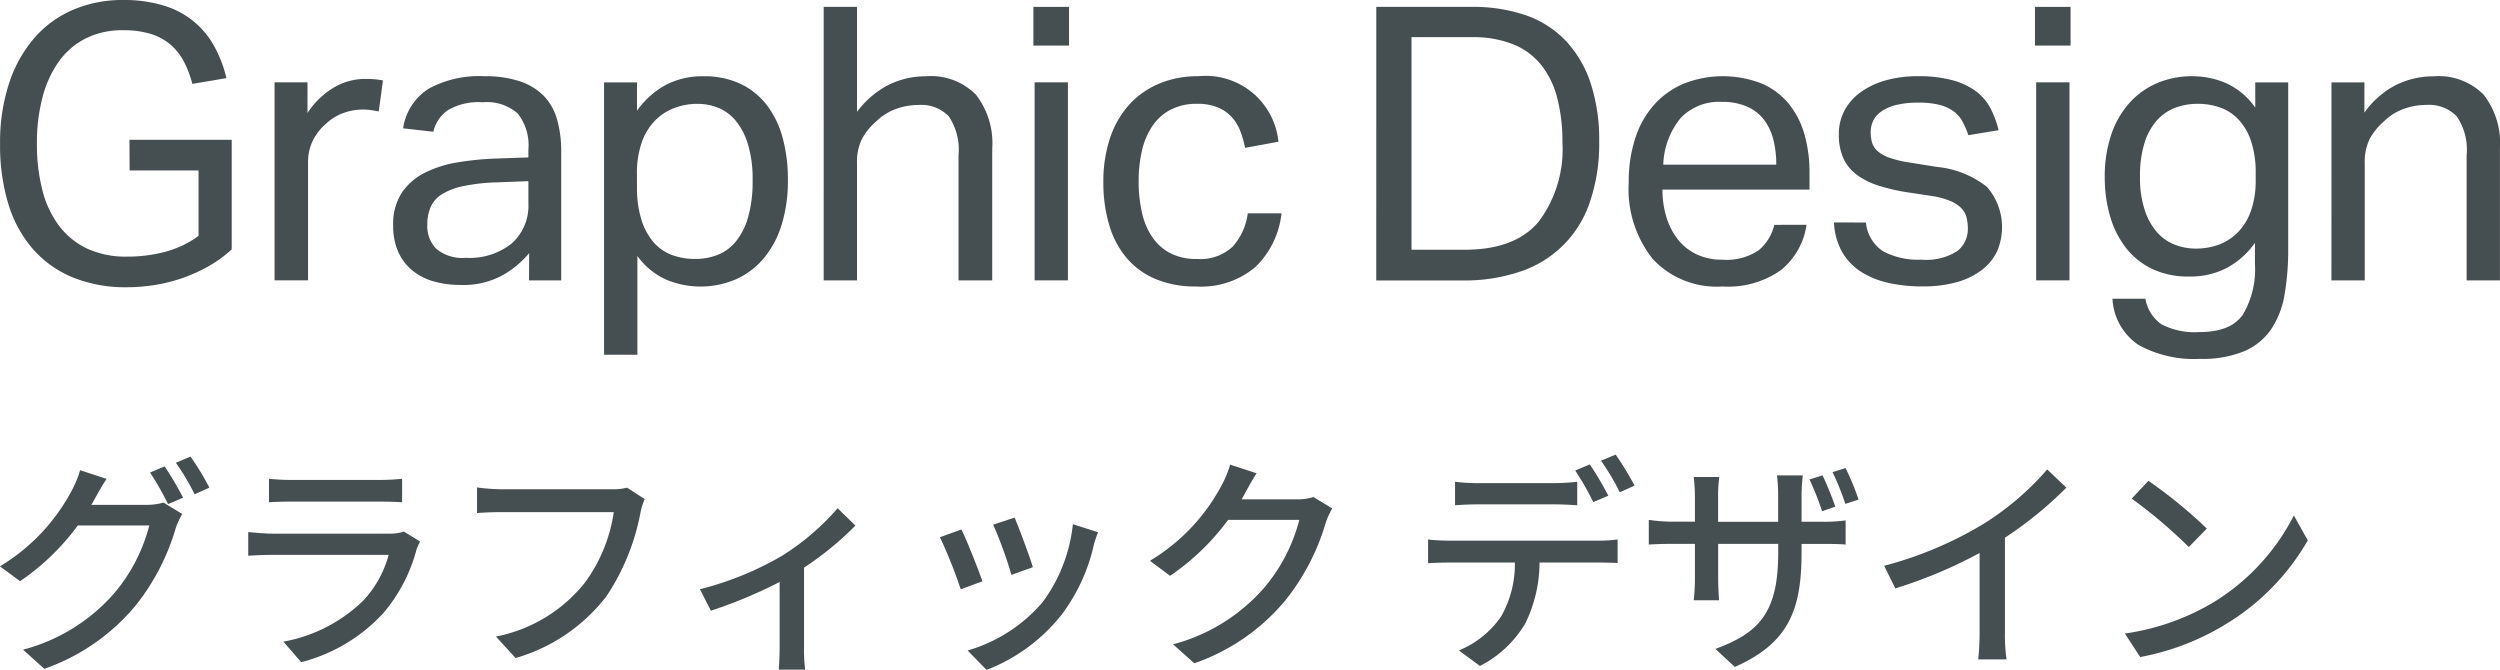
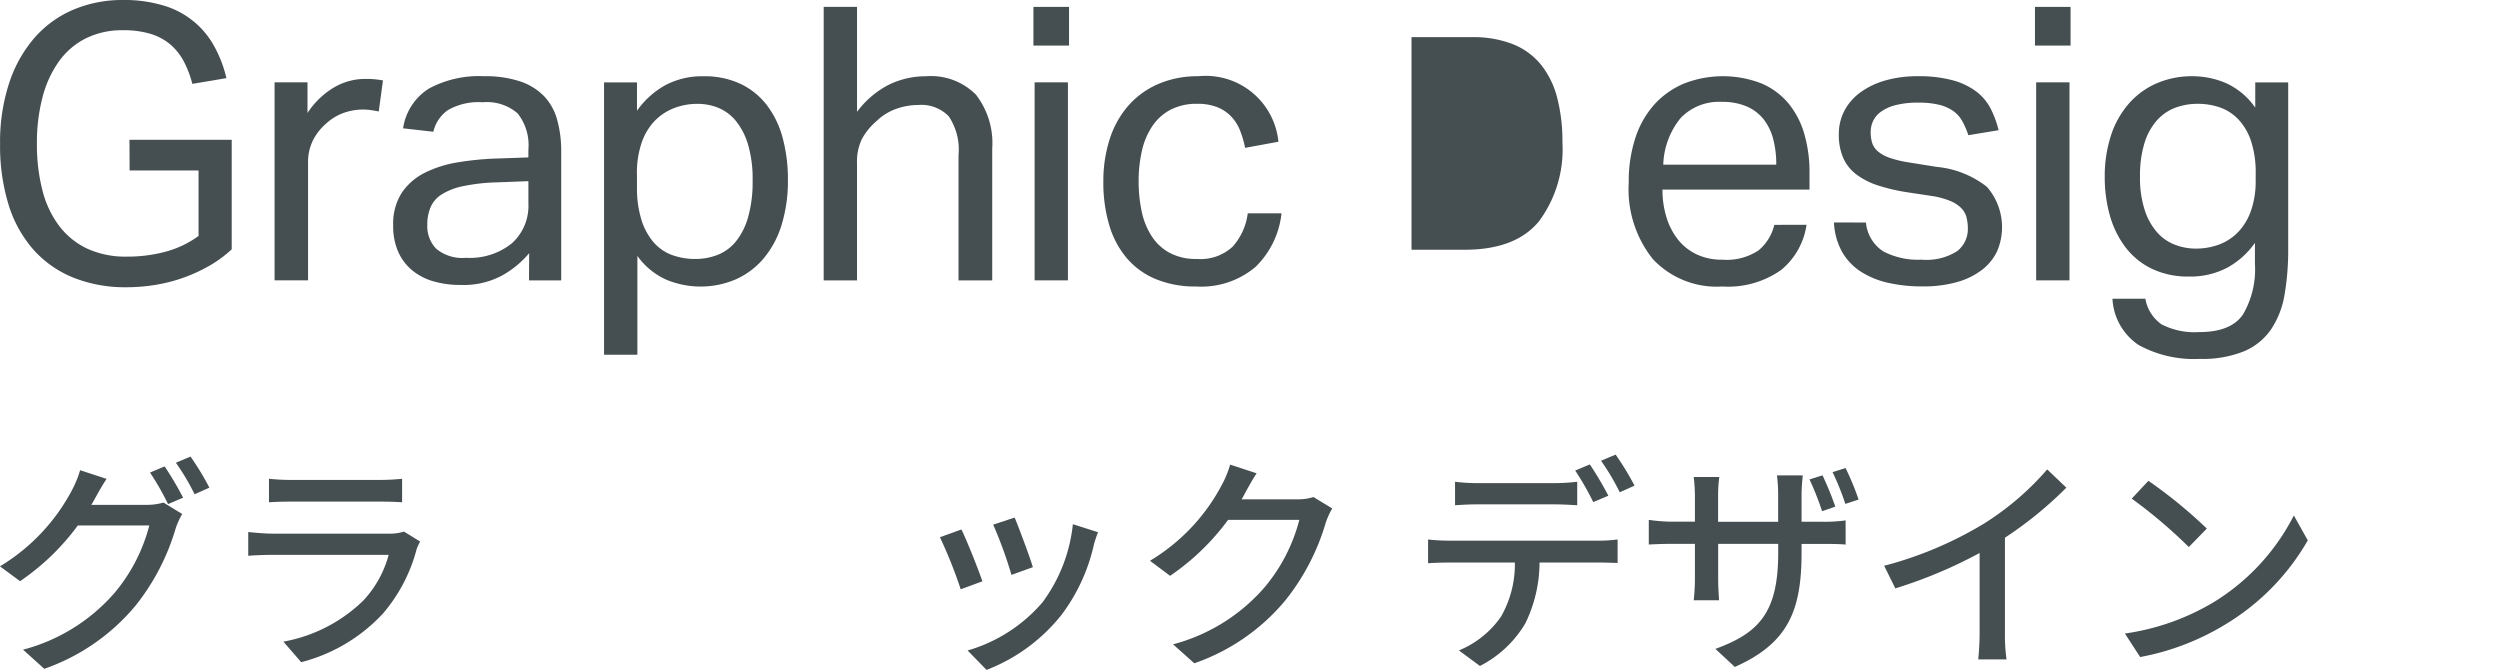
<svg xmlns="http://www.w3.org/2000/svg" width="208.985" height="56" viewBox="0 0 208.985 56">
  <g id="グループ_199" data-name="グループ 199" transform="translate(-13.942 -166.494)">
    <g id="グラフィックデザイン" transform="translate(13.942 204.494)">
      <path id="パス_134" data-name="パス 134" d="M190.449,689.056c-.1.172-.172.324-.286.5h4.6a5.12,5.12,0,0,0,1.432-.19l1.565.954a6.5,6.5,0,0,0-.535,1.164,18.893,18.893,0,0,1-3.36,6.49,17.357,17.357,0,0,1-7.635,5.288l-1.775-1.6a15.268,15.268,0,0,0,7.654-4.753,14.329,14.329,0,0,0,2.9-5.631h-5.974a19.778,19.778,0,0,1-4.83,4.658l-1.68-1.241a16.328,16.328,0,0,0,5.994-6.319,8.918,8.918,0,0,0,.706-1.717l2.214.725C191.06,687.948,190.659,688.674,190.449,689.056Zm7.388-.1-1.26.535a22.793,22.793,0,0,0-1.508-2.635l1.222-.515A27.729,27.729,0,0,1,197.837,688.96Zm2.2-.84-1.241.554a19.153,19.153,0,0,0-1.565-2.634l1.222-.516A22.613,22.613,0,0,1,200.032,688.12Z" transform="translate(-182.528 -685.353)" fill="#454e51" />
      <path id="パス_135" data-name="パス 135" d="M229.206,694.352A13.505,13.505,0,0,1,226.4,699.7a14.1,14.1,0,0,1-6.834,4.066l-1.488-1.718a12.834,12.834,0,0,0,6.681-3.435,9,9,0,0,0,2.119-3.818h-9.716c-.458,0-1.3.019-2.023.076v-1.985c.744.076,1.47.134,2.023.134h9.773a3.787,3.787,0,0,0,1.222-.172l1.355.84A3.35,3.35,0,0,0,229.206,694.352Zm-10.5-5.822h7.425a18.409,18.409,0,0,0,1.871-.095V690.4c-.477-.038-1.241-.057-1.89-.057h-7.406c-.611,0-1.3.018-1.833.057v-1.966A17.627,17.627,0,0,0,218.708,688.53Z" transform="translate(-194.388 -686.411)" fill="#454e51" />
-       <path id="パス_136" data-name="パス 136" d="M258.865,691.655a18.926,18.926,0,0,1-2.844,7.006,14.711,14.711,0,0,1-7.6,5.172l-1.642-1.794a12.585,12.585,0,0,0,7.463-4.543,13.177,13.177,0,0,0,2.386-5.86H247.26c-.821,0-1.584.038-2.062.077v-2.139a17.121,17.121,0,0,0,2.062.153h9.258a4.861,4.861,0,0,0,1.222-.134l1.47.954A5.8,5.8,0,0,0,258.865,691.655Z" transform="translate(-205.32 -686.826)" fill="#454e51" />
-       <path id="パス_137" data-name="パス 137" d="M281.35,696.275a20.524,20.524,0,0,0,4.638-3.97l1.489,1.45a26.708,26.708,0,0,1-4.294,3.513v6.7a12.192,12.192,0,0,0,.095,1.833h-2.214c.039-.325.077-1.222.077-1.833v-5.5a38.992,38.992,0,0,1-5.746,2.4l-.916-1.794A26.361,26.361,0,0,0,281.35,696.275Z" transform="translate(-215.969 -687.819)" fill="#454e51" />
      <path id="パス_138" data-name="パス 138" d="M309.559,698.86l-1.813.668a38.981,38.981,0,0,0-1.737-4.352l1.794-.649C308.241,695.4,309.2,697.81,309.559,698.86Zm9.3-2.978a15.3,15.3,0,0,1-2.673,5.764,14.785,14.785,0,0,1-6.28,4.62l-1.584-1.623a13,13,0,0,0,6.261-4.027,13.25,13.25,0,0,0,2.539-6.529l2.1.668C319.045,695.233,318.931,695.577,318.855,695.882Zm-5.077,1.794-1.794.648a35.055,35.055,0,0,0-1.527-4.2l1.794-.592C312.594,694.336,313.529,696.836,313.777,697.676Z" transform="translate(-227.436 -688.266)" fill="#454e51" />
      <path id="パス_139" data-name="パス 139" d="M341.529,689c-.076.152-.172.325-.267.477h4.581a4.481,4.481,0,0,0,1.432-.192l1.565.954a6.538,6.538,0,0,0-.534,1.164,18.89,18.89,0,0,1-3.36,6.49,17.2,17.2,0,0,1-7.635,5.288l-1.775-1.584a15.3,15.3,0,0,0,7.654-4.772,14.326,14.326,0,0,0,2.9-5.631h-5.955a19.937,19.937,0,0,1-4.849,4.677l-1.68-1.26a16.2,16.2,0,0,0,5.994-6.319,8.445,8.445,0,0,0,.706-1.718l2.214.726C342.14,687.872,341.74,688.616,341.529,689Z" transform="translate(-237.474 -685.735)" fill="#454e51" />
      <path id="パス_140" data-name="パス 140" d="M371.885,692.451h12.5a12.175,12.175,0,0,0,1.6-.1v1.966c-.459-.019-1.108-.038-1.6-.038h-4.925a11.716,11.716,0,0,1-1.184,5.078,9.33,9.33,0,0,1-3.8,3.569l-1.756-1.3a7.942,7.942,0,0,0,3.531-2.844,8.82,8.82,0,0,0,1.145-4.5h-5.517c-.573,0-1.2.019-1.737.057v-1.985A16.713,16.713,0,0,0,371.885,692.451Zm2.367-4.81H380.7a16.008,16.008,0,0,0,1.909-.115v1.966c-.611-.038-1.3-.076-1.909-.076h-6.433c-.649,0-1.355.038-1.871.076v-1.966A14.4,14.4,0,0,0,374.252,687.641Zm10.957,1.05-1.26.535a22.787,22.787,0,0,0-1.508-2.634l1.222-.515A27.582,27.582,0,0,1,385.209,688.69Zm2.195-.84-1.24.554a19.207,19.207,0,0,0-1.565-2.634l1.222-.515A24.39,24.39,0,0,1,387.4,687.85Z" transform="translate(-250.763 -685.255)" fill="#454e51" />
      <path id="パス_141" data-name="パス 141" d="M406.324,703.65l-1.623-1.508c3.57-1.316,5.25-2.958,5.25-8.017v-.764h-5.02v2.863c0,.764.057,1.585.076,1.852h-2.119a16.967,16.967,0,0,0,.1-1.852v-2.863h-1.871c-.9,0-1.679.038-1.985.057v-2.062a14.351,14.351,0,0,0,1.985.153h1.871V689.3a14.242,14.242,0,0,0-.1-1.528h2.138a11.748,11.748,0,0,0-.1,1.546v2.2h5.02V689.3a13.172,13.172,0,0,0-.1-1.661h2.157c-.019.267-.1.9-.1,1.661v2.214h1.775a12.794,12.794,0,0,0,1.908-.114v2.023c-.286-.038-.974-.057-1.889-.057h-1.794v.649C411.917,698.936,410.791,701.665,406.324,703.65Zm8.4-13.4-1.107.381a23.26,23.26,0,0,0-1.05-2.653l1.088-.344A26.2,26.2,0,0,1,414.723,690.251Zm1.946-.592-1.107.363a21.779,21.779,0,0,0-1.069-2.653l1.088-.344A22.491,22.491,0,0,1,416.67,689.658Z" transform="translate(-261.303 -685.898)" fill="#454e51" />
      <path id="パス_142" data-name="パス 142" d="M438.38,691.747a23.54,23.54,0,0,0,5.306-4.543l1.6,1.527a32.157,32.157,0,0,1-5.134,4.181v7.922a14.345,14.345,0,0,0,.134,2.252h-2.367a22.094,22.094,0,0,0,.115-2.252v-6.643a39.071,39.071,0,0,1-7.044,2.959l-.935-1.89A31.531,31.531,0,0,0,438.38,691.747Z" transform="translate(-272.551 -685.964)" fill="#454e51" />
      <path id="パス_143" data-name="パス 143" d="M469.18,698.8a18.178,18.178,0,0,0,6.624-7.2l1.164,2.08a19.515,19.515,0,0,1-6.7,6.91,21.046,21.046,0,0,1-7.311,2.844l-1.278-1.966A19.835,19.835,0,0,0,469.18,698.8Zm-.649-6.108-1.508,1.546a41.4,41.4,0,0,0-4.772-4.047l1.394-1.489A40.054,40.054,0,0,1,468.53,692.694Z" transform="translate(-284.051 -686.509)" fill="#454e51" />
    </g>
    <g id="Graphic_design_" data-name="Graphic design " transform="translate(13.942 166.494)">
      <path id="パス_121" data-name="パス 121" d="M634.486,744.1h8.547v9.157a10.178,10.178,0,0,1-1.9,1.393,13.331,13.331,0,0,1-4.514,1.585,14.887,14.887,0,0,1-2.353.192,11.66,11.66,0,0,1-4.5-.816,8.943,8.943,0,0,1-3.33-2.353,10.234,10.234,0,0,1-2.065-3.762,16.684,16.684,0,0,1-.7-5.043,15.756,15.756,0,0,1,.768-5.122,10.984,10.984,0,0,1,2.129-3.779,8.949,8.949,0,0,1,3.25-2.337,10.491,10.491,0,0,1,4.13-.8,11.282,11.282,0,0,1,3.393.465,7.087,7.087,0,0,1,4.226,3.393,10.345,10.345,0,0,1,1.025,2.673l-2.849.48a8.693,8.693,0,0,0-.687-1.825,4.911,4.911,0,0,0-1.1-1.425,4.661,4.661,0,0,0-1.649-.913,7.639,7.639,0,0,0-2.353-.32,6.791,6.791,0,0,0-3.139.69,6.191,6.191,0,0,0-2.24,1.936,9.069,9.069,0,0,0-1.362,2.994,15.006,15.006,0,0,0-.463,3.858,15.453,15.453,0,0,0,.448,3.858,8.349,8.349,0,0,0,1.392,2.994,6.337,6.337,0,0,0,2.353,1.921,7.648,7.648,0,0,0,3.331.673,12.228,12.228,0,0,0,3.25-.417,8.26,8.26,0,0,0,2.737-1.312v-5.475h-5.763Z" transform="translate(-623.664 -732.415)" fill="#454e51" />
      <path id="パス_122" data-name="パス 122" d="M645.17,738.883h2.753v2.562a6.814,6.814,0,0,1,2.177-2.114,5.143,5.143,0,0,1,2.658-.735,7.341,7.341,0,0,1,1.473.127l-.352,2.594c-.213-.044-.427-.081-.64-.113a4.778,4.778,0,0,0-.7-.048,4.852,4.852,0,0,0-1.569.272,4.279,4.279,0,0,0-1.5.912,4.534,4.534,0,0,0-1.1,1.409,4.1,4.1,0,0,0-.4,1.857v9.829H645.17Z" transform="translate(-622.218 -731.999)" fill="#454e51" />
      <path id="パス_123" data-name="パス 123" d="M665.827,753.177a8.051,8.051,0,0,1-2.273,1.873,6.836,6.836,0,0,1-3.426.784,8.137,8.137,0,0,1-2.289-.3,4.907,4.907,0,0,1-1.793-.928,4.24,4.24,0,0,1-1.169-1.553,5.283,5.283,0,0,1-.416-2.177,4.787,4.787,0,0,1,.721-2.754,5.024,5.024,0,0,1,1.92-1.665,9.5,9.5,0,0,1,2.706-.865,24.63,24.63,0,0,1,3.106-.32l2.849-.1v-.639a4.284,4.284,0,0,0-.9-3.043,3.917,3.917,0,0,0-2.914-.928,5.121,5.121,0,0,0-2.914.656,3.044,3.044,0,0,0-1.217,1.809l-2.529-.288a4.743,4.743,0,0,1,2.145-3.314,8.791,8.791,0,0,1,4.61-1.041,9.236,9.236,0,0,1,3.026.432,5.021,5.021,0,0,1,2,1.233,4.623,4.623,0,0,1,1.1,1.986,9.72,9.72,0,0,1,.337,2.656V755.45h-2.691Zm-.063-6.019-2.658.1a15.549,15.549,0,0,0-2.816.32,5.419,5.419,0,0,0-1.777.689,2.384,2.384,0,0,0-.928,1.073,3.716,3.716,0,0,0-.272,1.472,2.7,2.7,0,0,0,.751,2,3.415,3.415,0,0,0,2.481.752,5.607,5.607,0,0,0,3.843-1.216,4.219,4.219,0,0,0,1.377-3.329Z" transform="translate(-621.593 -732.013)" fill="#454e51" />
      <path id="パス_124" data-name="パス 124" d="M670.978,738.9h2.753v2.369a7.176,7.176,0,0,1,2.386-2.145,6.589,6.589,0,0,1,3.185-.736,7.042,7.042,0,0,1,3.091.64,6.055,6.055,0,0,1,2.209,1.793,7.842,7.842,0,0,1,1.312,2.737,13.27,13.27,0,0,1,.433,3.507,12.4,12.4,0,0,1-.513,3.7,8.02,8.02,0,0,1-1.473,2.8,6.54,6.54,0,0,1-2.32,1.778,7.469,7.469,0,0,1-5.827.063,5.933,5.933,0,0,1-2.449-2v8.26h-2.786Zm2.753,8.742a8.964,8.964,0,0,0,.368,2.736,5.321,5.321,0,0,0,1.008,1.873,3.753,3.753,0,0,0,1.538,1.073,5.517,5.517,0,0,0,1.953.336,5.055,5.055,0,0,0,1.9-.352,3.723,3.723,0,0,0,1.522-1.137,5.747,5.747,0,0,0,1.008-2.032,10.837,10.837,0,0,0,.369-3.043,10.041,10.041,0,0,0-.4-3.056,5.616,5.616,0,0,0-1.042-1.97,3.708,3.708,0,0,0-1.457-1.055,4.561,4.561,0,0,0-1.68-.321,5.4,5.4,0,0,0-2.018.369,4.48,4.48,0,0,0-1.616,1.087,4.946,4.946,0,0,0-1.073,1.825,7.738,7.738,0,0,0-.385,2.545Z" transform="translate(-620.483 -732.013)" fill="#454e51" />
      <path id="パス_125" data-name="パス 125" d="M688.182,732.955h2.787v8.773a7.643,7.643,0,0,1,2.673-2.273,7.006,7.006,0,0,1,3.088-.7,5.3,5.3,0,0,1,4.178,1.537,6.612,6.612,0,0,1,1.362,4.515v11.013h-2.817v-10.47a4.993,4.993,0,0,0-.818-3.249,3.184,3.184,0,0,0-2.544-.946,5.5,5.5,0,0,0-1.841.321A4.524,4.524,0,0,0,692.6,742.5a5.328,5.328,0,0,0-1.218,1.488,4.342,4.342,0,0,0-.415,2.033v9.8h-2.787Z" transform="translate(-619.326 -732.379)" fill="#454e51" />
      <path id="パス_126" data-name="パス 126" d="M704.61,732.955h2.977v3.234H704.61Zm.1,6.307h2.784v16.553h-2.784Z" transform="translate(-618.222 -732.379)" fill="#454e51" />
      <path id="パス_127" data-name="パス 127" d="M724.98,749.847a7.339,7.339,0,0,1-2.177,4.482,7.026,7.026,0,0,1-4.964,1.633,8.62,8.62,0,0,1-3.345-.608,6.413,6.413,0,0,1-2.434-1.745,7.575,7.575,0,0,1-1.473-2.753,12.357,12.357,0,0,1-.5-3.634,11.429,11.429,0,0,1,.543-3.618,7.87,7.87,0,0,1,1.57-2.786,7.063,7.063,0,0,1,2.5-1.793,8.27,8.27,0,0,1,3.33-.64,6.106,6.106,0,0,1,6.692,5.476l-2.786.511a8.227,8.227,0,0,0-.431-1.473,3.608,3.608,0,0,0-.752-1.168,3.278,3.278,0,0,0-1.17-.769,4.5,4.5,0,0,0-1.649-.272,4.694,4.694,0,0,0-2.24.5,4.189,4.189,0,0,0-1.521,1.377,6.127,6.127,0,0,0-.865,2.065,11.284,11.284,0,0,0-.272,2.529,11.909,11.909,0,0,0,.257,2.53,6.077,6.077,0,0,0,.832,2.064,4.156,4.156,0,0,0,1.5,1.393,4.647,4.647,0,0,0,2.273.512,3.955,3.955,0,0,0,2.994-1.025,5.115,5.115,0,0,0,1.264-2.786Z" transform="translate(-617.853 -732.013)" fill="#454e51" />
-       <path id="パス_128" data-name="パス 128" d="M731.466,732.955h8a13.454,13.454,0,0,1,4.465.689,8.4,8.4,0,0,1,3.33,2.1,9.468,9.468,0,0,1,2.1,3.522,15.1,15.1,0,0,1,.737,4.964,14.894,14.894,0,0,1-.786,5.058,9.127,9.127,0,0,1-5.842,5.8,14.348,14.348,0,0,1-4.74.735h-7.267Zm7.395,20.3q4.258,0,6.212-2.386a10.1,10.1,0,0,0,1.953-6.579,14.483,14.483,0,0,0-.433-3.713,7.355,7.355,0,0,0-1.344-2.771,5.792,5.792,0,0,0-2.353-1.729,9.012,9.012,0,0,0-3.426-.592h-5.06v17.771Z" transform="translate(-616.416 -732.379)" fill="#454e51" />
+       <path id="パス_128" data-name="パス 128" d="M731.466,732.955h8h-7.267Zm7.395,20.3q4.258,0,6.212-2.386a10.1,10.1,0,0,0,1.953-6.579,14.483,14.483,0,0,0-.433-3.713,7.355,7.355,0,0,0-1.344-2.771,5.792,5.792,0,0,0-2.353-1.729,9.012,9.012,0,0,0-3.426-.592h-5.06v17.771Z" transform="translate(-616.416 -732.379)" fill="#454e51" />
      <path id="パス_129" data-name="パス 129" d="M766.1,750.807a5.959,5.959,0,0,1-2.129,3.778,7.681,7.681,0,0,1-4.915,1.377,7.31,7.31,0,0,1-5.8-2.289,9.338,9.338,0,0,1-2.017-6.386,11.628,11.628,0,0,1,.576-3.811,7.759,7.759,0,0,1,1.617-2.786,6.983,6.983,0,0,1,2.481-1.713,8.921,8.921,0,0,1,6.435.016,6,6,0,0,1,2.257,1.681,7.115,7.115,0,0,1,1.313,2.545,11.456,11.456,0,0,1,.432,3.234v1.41H754.059a7.716,7.716,0,0,0,.336,2.32,5.669,5.669,0,0,0,.962,1.858,4.372,4.372,0,0,0,1.552,1.232,4.878,4.878,0,0,0,2.145.448,4.787,4.787,0,0,0,3.042-.783,3.958,3.958,0,0,0,1.313-2.13Zm-2.529-5.027a8.316,8.316,0,0,0-.256-2.144,4.516,4.516,0,0,0-.8-1.65,3.647,3.647,0,0,0-1.409-1.073,5.12,5.12,0,0,0-2.081-.383,4.433,4.433,0,0,0-3.442,1.344,6.463,6.463,0,0,0-1.457,3.906Z" transform="translate(-615.086 -732.013)" fill="#454e51" />
      <path id="パス_130" data-name="パス 130" d="M769.989,750.616a3.226,3.226,0,0,0,1.456,2.416,6.27,6.27,0,0,0,3.187.688,4.786,4.786,0,0,0,2.993-.72,2.341,2.341,0,0,0,.882-1.905,3.675,3.675,0,0,0-.112-.913,1.735,1.735,0,0,0-.432-.767,2.778,2.778,0,0,0-.9-.593,6.607,6.607,0,0,0-1.5-.416l-2.114-.319a15.73,15.73,0,0,1-2.464-.576,6.11,6.11,0,0,1-1.793-.914,3.516,3.516,0,0,1-1.1-1.377,4.768,4.768,0,0,1-.369-1.969,4.163,4.163,0,0,1,.5-2.049,4.545,4.545,0,0,1,1.377-1.52,6.651,6.651,0,0,1,2.08-.962,9.657,9.657,0,0,1,2.611-.336,10.794,10.794,0,0,1,2.992.352,5.77,5.77,0,0,1,1.97.96,4.232,4.232,0,0,1,1.184,1.441,8.322,8.322,0,0,1,.641,1.761l-2.529.416a6.8,6.8,0,0,0-.513-1.184,2.524,2.524,0,0,0-.767-.848,3.557,3.557,0,0,0-1.169-.513,7.109,7.109,0,0,0-1.713-.176,7.535,7.535,0,0,0-1.921.208,3.573,3.573,0,0,0-1.234.56,2.042,2.042,0,0,0-.655.784,2.226,2.226,0,0,0-.192.914,2.984,2.984,0,0,0,.128.911,1.533,1.533,0,0,0,.48.7,3.059,3.059,0,0,0,.959.528,8.869,8.869,0,0,0,1.57.384l2.4.384a8,8,0,0,1,4.178,1.666,5.12,5.12,0,0,1,.849,5.394,4.282,4.282,0,0,1-1.249,1.537,6.127,6.127,0,0,1-2.081,1.025,10.35,10.35,0,0,1-2.915.368,12.863,12.863,0,0,1-2.8-.288,7.185,7.185,0,0,1-2.288-.913,4.836,4.836,0,0,1-1.6-1.648,5.542,5.542,0,0,1-.7-2.5Z" transform="translate(-614.007 -732.013)" fill="#454e51" />
      <path id="パス_131" data-name="パス 131" d="M783.058,732.955h2.976v3.234h-2.976Zm.1,6.307h2.786v16.553h-2.786Z" transform="translate(-612.947 -732.379)" fill="#454e51" />
      <path id="パス_132" data-name="パス 132" d="M791.921,756.987a3.281,3.281,0,0,0,1.36,2.145,6.037,6.037,0,0,0,3.154.64q2.625,0,3.635-1.456a7.44,7.44,0,0,0,1.009-4.243v-1.76a6.835,6.835,0,0,1-2.322,2.08,6.576,6.576,0,0,1-3.185.736,6.972,6.972,0,0,1-3.123-.656,6.1,6.1,0,0,1-2.193-1.793,7.936,7.936,0,0,1-1.3-2.64,11.717,11.717,0,0,1-.432-3.235,10.916,10.916,0,0,1,.513-3.442,7.614,7.614,0,0,1,1.473-2.656,6.591,6.591,0,0,1,2.32-1.714,7.414,7.414,0,0,1,3.059-.608,7.157,7.157,0,0,1,2.736.56,6.006,6.006,0,0,1,2.481,2.066V738.9h2.754V752.76a22.11,22.11,0,0,1-.3,3.859,7.432,7.432,0,0,1-1.121,2.913,5.207,5.207,0,0,1-2.257,1.841,9.2,9.2,0,0,1-3.713.64,9.591,9.591,0,0,1-5.123-1.167,4.949,4.949,0,0,1-2.177-3.859Zm9.221-10.438a8.4,8.4,0,0,0-.385-2.736A4.9,4.9,0,0,0,799.7,742a3.9,3.9,0,0,0-1.553-1.009,5.631,5.631,0,0,0-1.842-.3,5.3,5.3,0,0,0-1.905.336,3.893,3.893,0,0,0-1.536,1.073,5.122,5.122,0,0,0-1.024,1.889,9.193,9.193,0,0,0-.368,2.785,8.626,8.626,0,0,0,.4,2.818,5.276,5.276,0,0,0,1.041,1.857,3.8,3.8,0,0,0,1.488,1.025,4.825,4.825,0,0,0,1.714.32,5.545,5.545,0,0,0,2-.351,4.323,4.323,0,0,0,1.585-1.058,4.925,4.925,0,0,0,1.056-1.777,7.451,7.451,0,0,0,.385-2.513Z" transform="translate(-612.58 -732.013)" fill="#454e51" />
-       <path id="パス_133" data-name="パス 133" d="M806.283,738.9h2.753v2.529a7.387,7.387,0,0,1,2.691-2.337,7.1,7.1,0,0,1,3.1-.7,5.3,5.3,0,0,1,4.178,1.537,6.617,6.617,0,0,1,1.361,4.515V755.45h-2.785V744.98a4.936,4.936,0,0,0-.831-3.249,3.243,3.243,0,0,0-2.562-.946,5.491,5.491,0,0,0-1.84.321,4.512,4.512,0,0,0-1.649,1.025,5.325,5.325,0,0,0-1.218,1.488,4.329,4.329,0,0,0-.416,2.033v9.8h-2.785Z" transform="translate(-611.386 -732.013)" fill="#454e51" />
    </g>
  </g>
</svg>